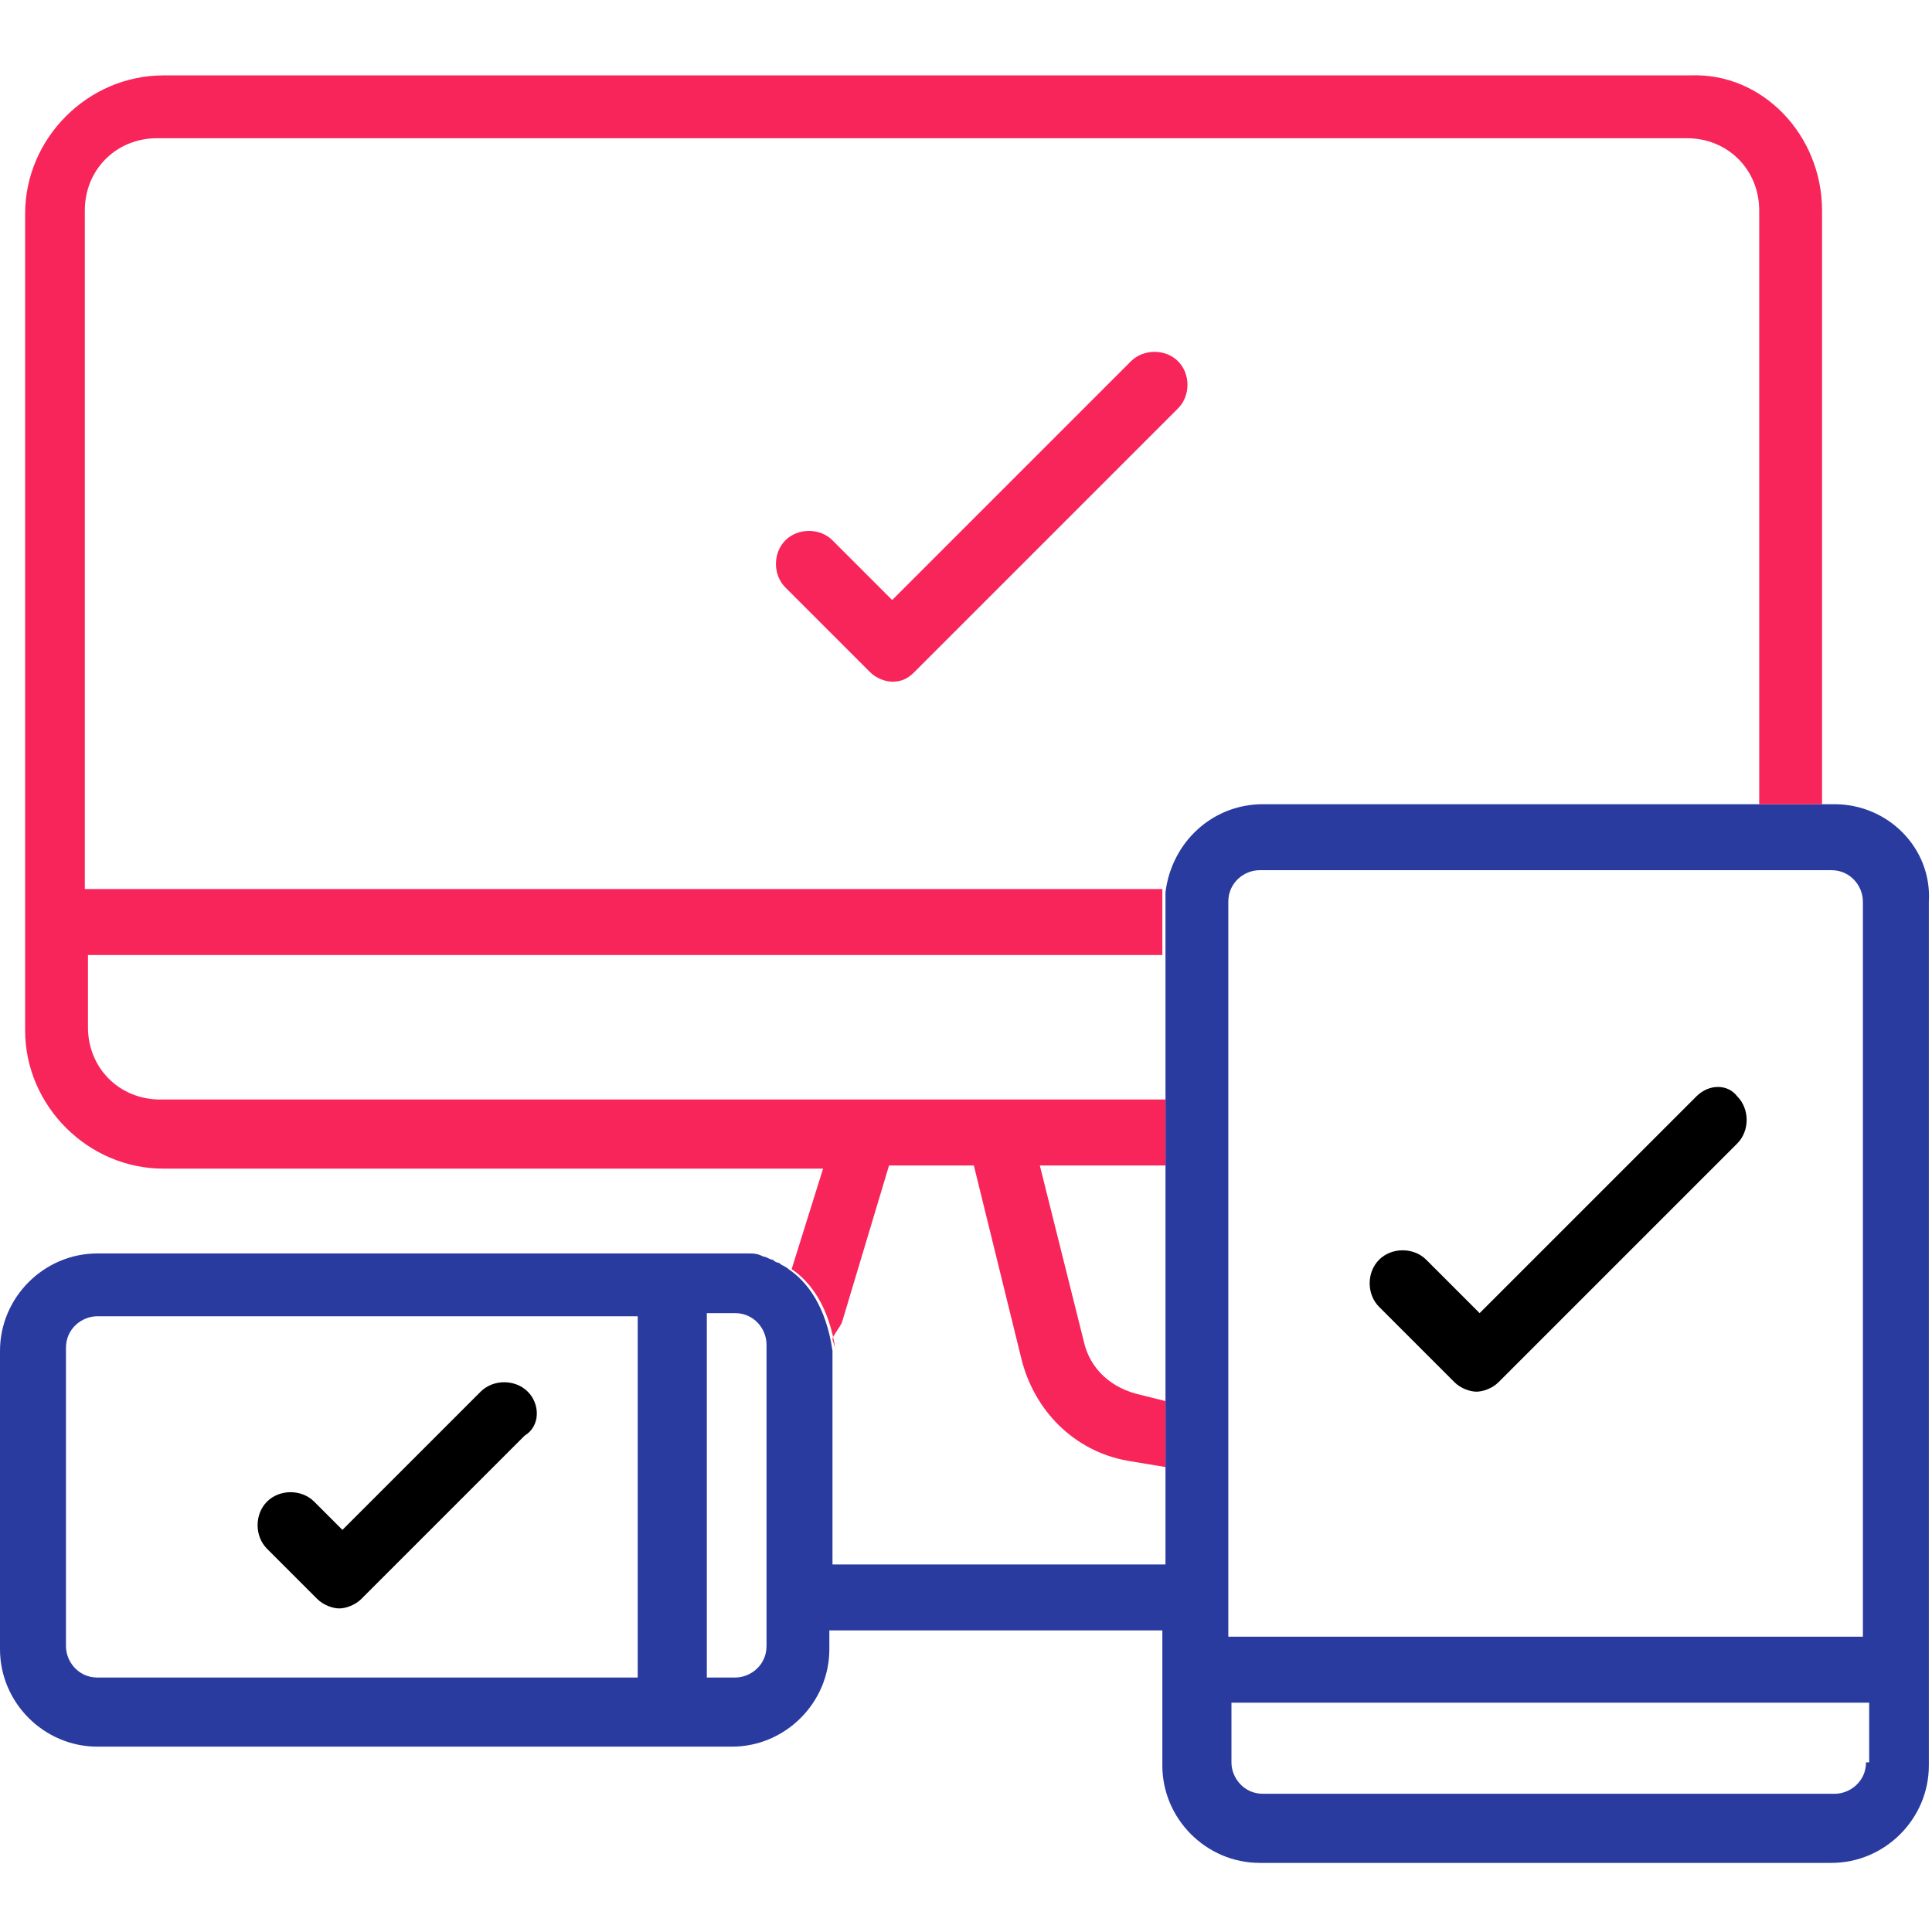
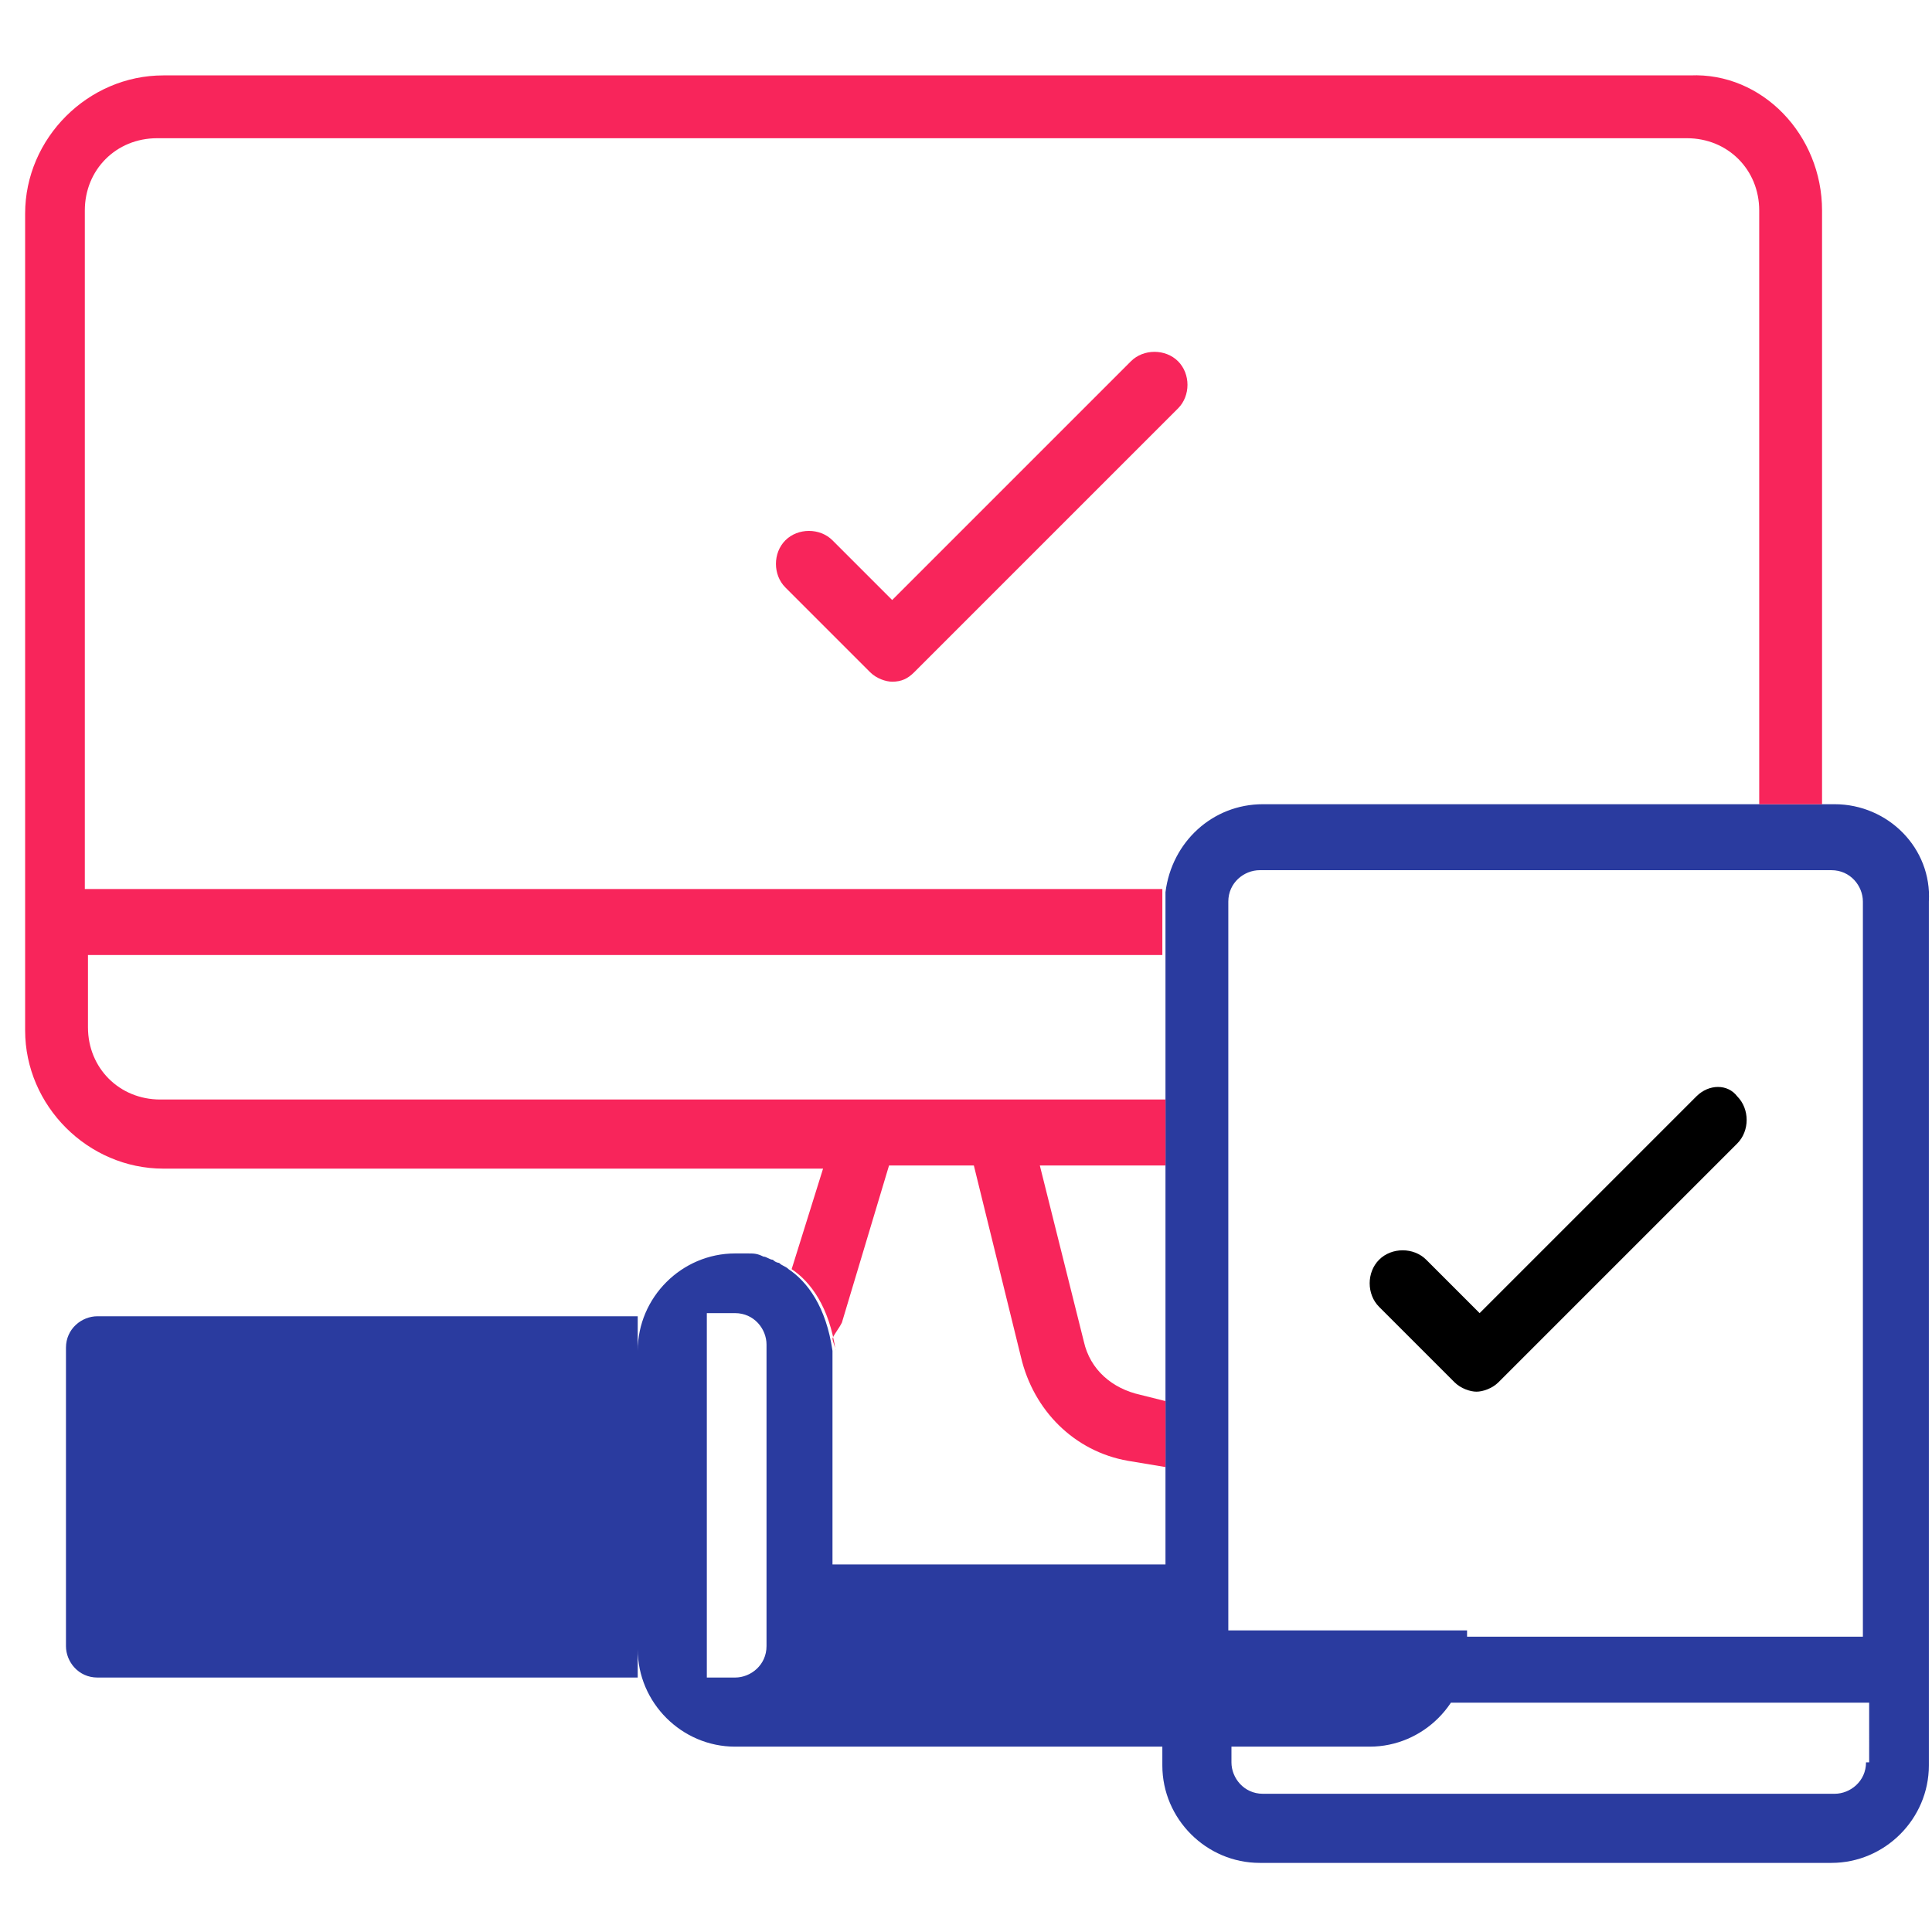
<svg xmlns="http://www.w3.org/2000/svg" version="1.1" id="Layer_1" x="0px" y="0px" viewBox="0 0 61.5 61.5" style="enable-background:new 0 0 61.5 61.5;" xml:space="preserve">
  <style type="text/css">
	.st0{fill:#F8255B;}
	.st1{fill:#2A3B9F;}
	.st2{fill:none;}
</style>
  <g>
    <path d="M54,34.9l-6.9,6.9l-1.7-1.7c-0.4-0.4-1.1-0.4-1.5,0s-0.4,1.1,0,1.5l2.4,2.4c0.2,0.2,0.5,0.3,0.7,0.3s0.5-0.1,0.7-0.3   l7.6-7.6c0.4-0.4,0.4-1.1,0-1.5C55,34.5,54.4,34.5,54,34.9z" />
  </g>
  <g>
    <path class="st0" d="M27.7,21.4c0.2,0.2,0.5,0.3,0.7,0.3c0.3,0,0.5-0.1,0.7-0.3l8.4-8.4c0.4-0.4,0.4-1.1,0-1.5s-1.1-0.4-1.5,0   l-7.6,7.6l-1.9-1.9c-0.4-0.4-1.1-0.4-1.5,0s-0.4,1.1,0,1.5L27.7,21.4z" />
  </g>
  <g>
-     <path d="M16.8,44.3c-0.4-0.4-1.1-0.4-1.5,0l-4.4,4.4L10,47.8c-0.4-0.4-1.1-0.4-1.5,0s-0.4,1.1,0,1.5l1.6,1.6   c0.2,0.2,0.5,0.3,0.7,0.3s0.5-0.1,0.7-0.3l5.2-5.2C17.2,45.4,17.2,44.7,16.8,44.3z" />
-   </g>
-   <path class="st1" d="M58.4,25.6H40.2c-1.6,0-2.9,1.2-3.1,2.8h0v21.4H26.5v-6.8c-0.2-1.4-0.8-2.2-1.4-2.6c0,0,0,0,0,0  c-0.1-0.1-0.2-0.1-0.3-0.2c0,0-0.1,0-0.2-0.1c-0.1,0-0.2-0.1-0.3-0.1c-0.2-0.1-0.3-0.1-0.5-0.1c-0.1,0-0.3,0-0.4,0c0,0,0,0,0,0H3.1  c-1.7,0-3.1,1.4-3.1,3.1v9.5c0,1.7,1.4,3.1,3.1,3.1h20.2c1.7,0,3.1-1.4,3.1-3.1v-0.6H37v4.3c0,1.7,1.4,3.1,3.1,3.1h18.2  c1.7,0,3.1-1.4,3.1-3.1V28.7C61.5,27,60.1,25.6,58.4,25.6z M20.3,53.4H3.1c-0.6,0-1-0.5-1-1v-9.5c0-0.6,0.5-1,1-1h17.2V53.4z   M24.4,52.4c0,0.6-0.5,1-1,1h-0.9V41.8h0.9c0.6,0,1,0.5,1,1V52.4z M59.4,56.1c0,0.6-0.5,1-1,1H40.2c-0.6,0-1-0.5-1-1v-1.9h20.3V56.1  z M59.4,52.1H39.1V28.7c0-0.6,0.5-1,1-1h18.2c0.6,0,1,0.5,1,1V52.1z" />
+     </g>
+   <path class="st1" d="M58.4,25.6H40.2c-1.6,0-2.9,1.2-3.1,2.8h0v21.4H26.5v-6.8c-0.2-1.4-0.8-2.2-1.4-2.6c0,0,0,0,0,0  c-0.1-0.1-0.2-0.1-0.3-0.2c0,0-0.1,0-0.2-0.1c-0.1,0-0.2-0.1-0.3-0.1c-0.2-0.1-0.3-0.1-0.5-0.1c-0.1,0-0.3,0-0.4,0c0,0,0,0,0,0c-1.7,0-3.1,1.4-3.1,3.1v9.5c0,1.7,1.4,3.1,3.1,3.1h20.2c1.7,0,3.1-1.4,3.1-3.1v-0.6H37v4.3c0,1.7,1.4,3.1,3.1,3.1h18.2  c1.7,0,3.1-1.4,3.1-3.1V28.7C61.5,27,60.1,25.6,58.4,25.6z M20.3,53.4H3.1c-0.6,0-1-0.5-1-1v-9.5c0-0.6,0.5-1,1-1h17.2V53.4z   M24.4,52.4c0,0.6-0.5,1-1,1h-0.9V41.8h0.9c0.6,0,1,0.5,1,1V52.4z M59.4,56.1c0,0.6-0.5,1-1,1H40.2c-0.6,0-1-0.5-1-1v-1.9h20.3V56.1  z M59.4,52.1H39.1V28.7c0-0.6,0.5-1,1-1h18.2c0.6,0,1,0.5,1,1V52.1z" />
  <path class="st0" d="M58,6.7v18.9H56V6.7c0-1.3-1-2.3-2.3-2.3H5c-1.3,0-2.3,1-2.3,2.3v21.6H37v2.1H2.8v2.3c0,1.3,1,2.3,2.3,2.3h32  v2.1h-4l1.4,5.6c0.2,0.9,0.9,1.5,1.8,1.7l0.8,0.2v2.1l-1.2-0.2c-1.7-0.3-3-1.6-3.4-3.3l-1.5-6.1h-2.7l-1.5,5  c-0.1,0.2-0.2,0.3-0.3,0.5c0,0.1,0.1,0.3,0.1,0.4c-0.2-1.4-0.8-2.2-1.4-2.6l1-3.2h-21c-2.4,0-4.4-2-4.4-4.4v-26c0-2.4,2-4.4,4.4-4.4  h48.6C56.1,2.3,58,4.3,58,6.7z" />
  <line class="st2" x1="26.5" y1="52.4" x2="26.5" y2="46.1" />
-   <path class="st2" d="M25.1,40.3C25.1,40.3,25,40.3,25.1,40.3c-0.1-0.1-0.2-0.1-0.3-0.2c0,0-0.1,0-0.2-0.1c-0.1-0.1-0.2-0.1-0.3-0.1  c-0.2-0.1-0.4-0.1-0.5-0.1c-0.2,0-0.3,0-0.4,0c0,0,0,0,0,0" />
</svg>